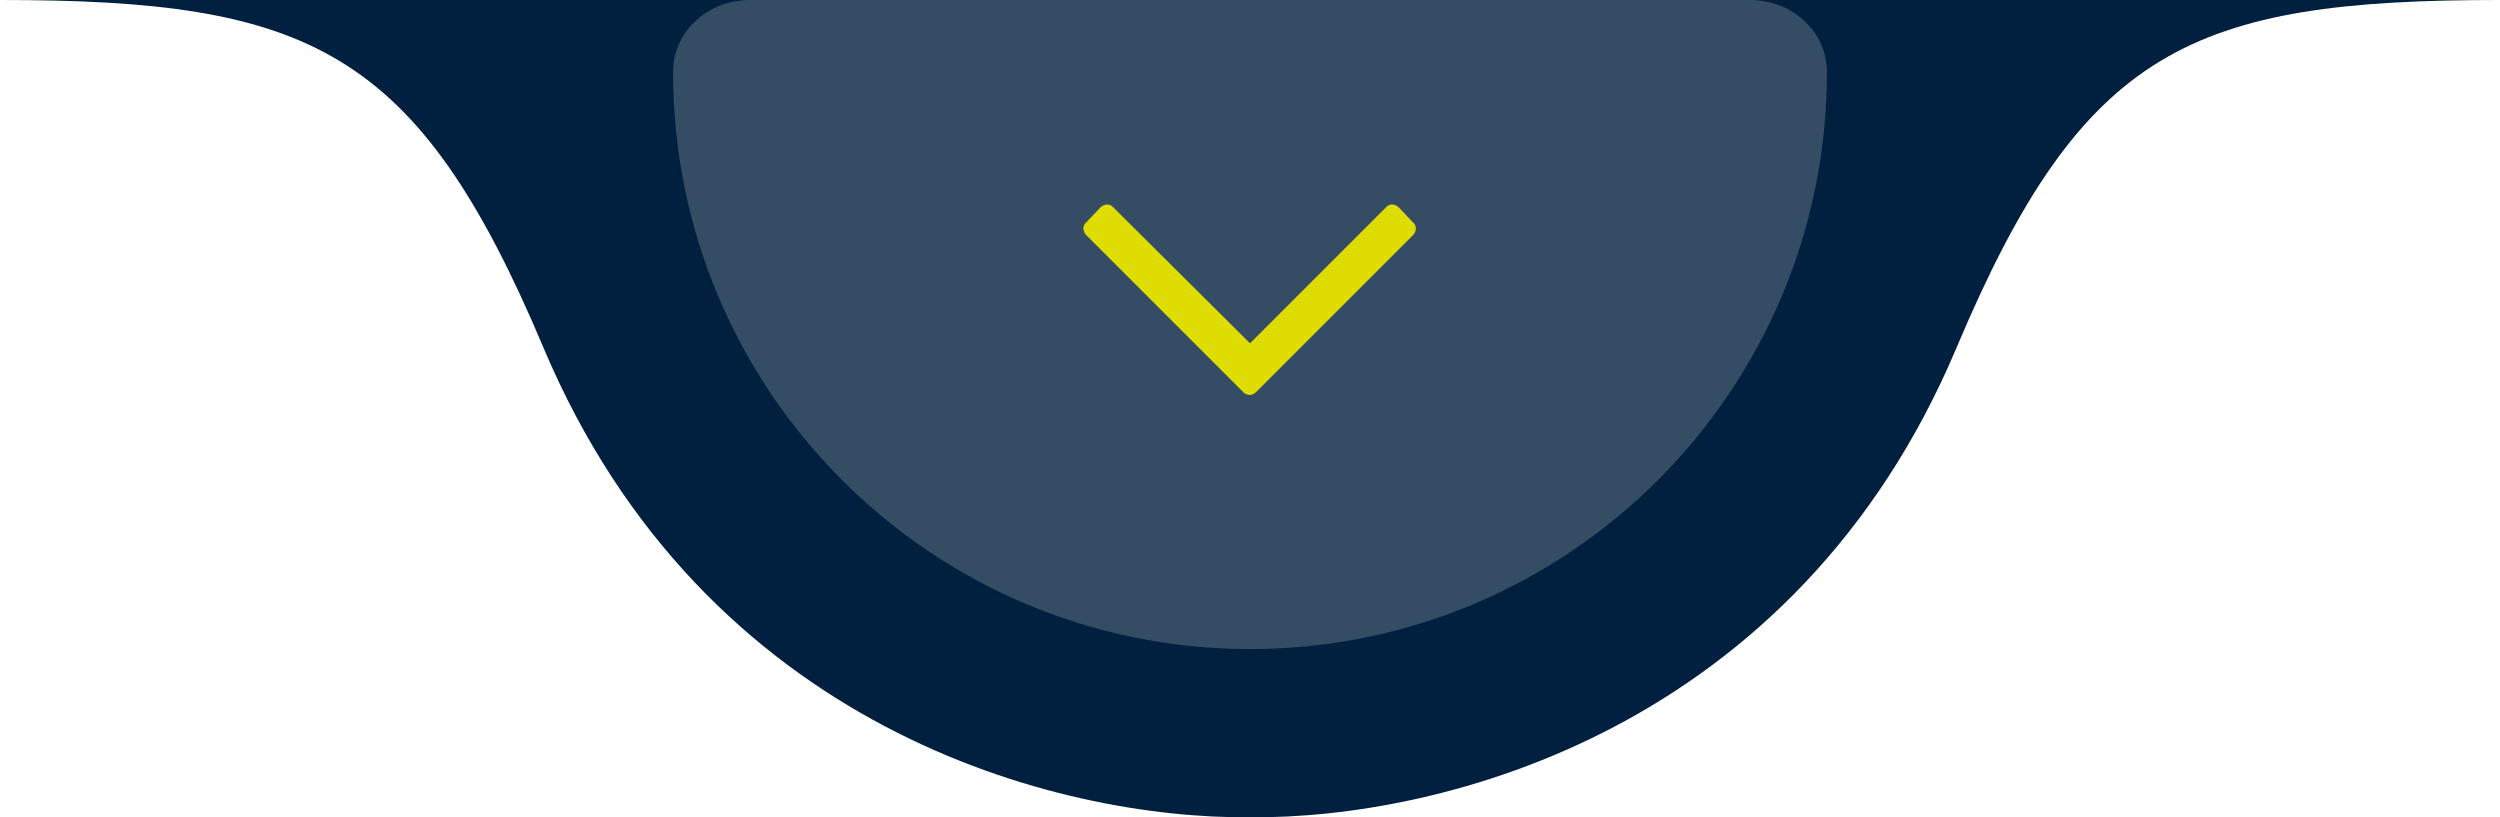
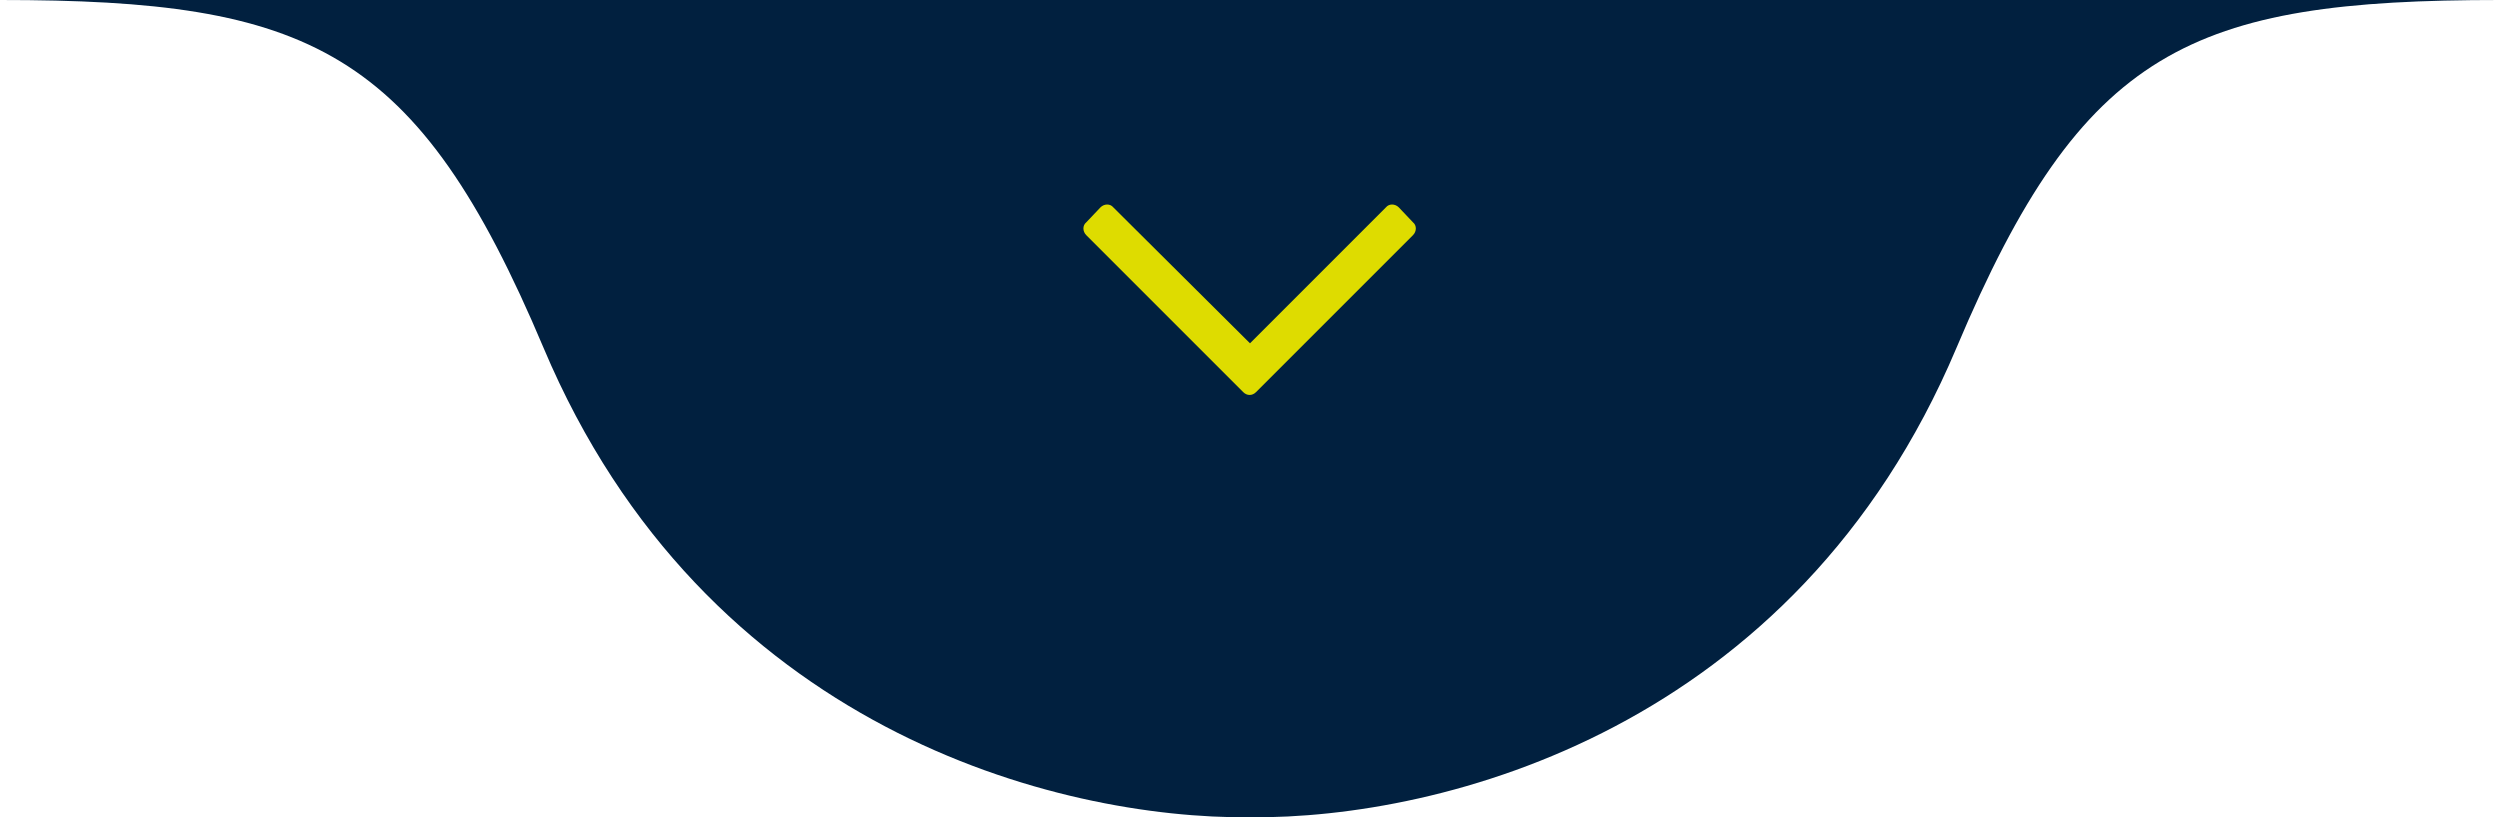
<svg xmlns="http://www.w3.org/2000/svg" width="104" height="34" viewBox="0 0 104 34" fill="none">
  <path fill-rule="evenodd" clip-rule="evenodd" d="M52 33.999C44.017 34.071 29.314 30.365 22.609 14.464C17.351 1.995 12.862 0 0 0H50.242H53.758H104C91.138 0 86.65 1.995 81.392 14.464C74.686 30.365 59.983 34.071 52 33.999Z" fill="#01203F" />
-   <path fill-rule="evenodd" clip-rule="evenodd" d="M31.193 0C29.475 0 28 1.282 28 3C28 16.255 38.745 27 52 27C65.255 27 76 16.255 76 3C76 1.282 74.525 0 72.807 0H31.193Z" fill="#344D65" />
  <path d="M58.781 9.25C58.938 9.375 58.938 9.625 58.781 9.782L52.25 16.313C52.094 16.469 51.875 16.469 51.719 16.313L45.188 9.782C45.031 9.625 45.031 9.375 45.188 9.25L45.781 8.625C45.938 8.469 46.188 8.469 46.312 8.625L52 14.282L57.656 8.625C57.781 8.469 58.031 8.469 58.188 8.625L58.781 9.25Z" fill="#DEDC00" />
</svg>